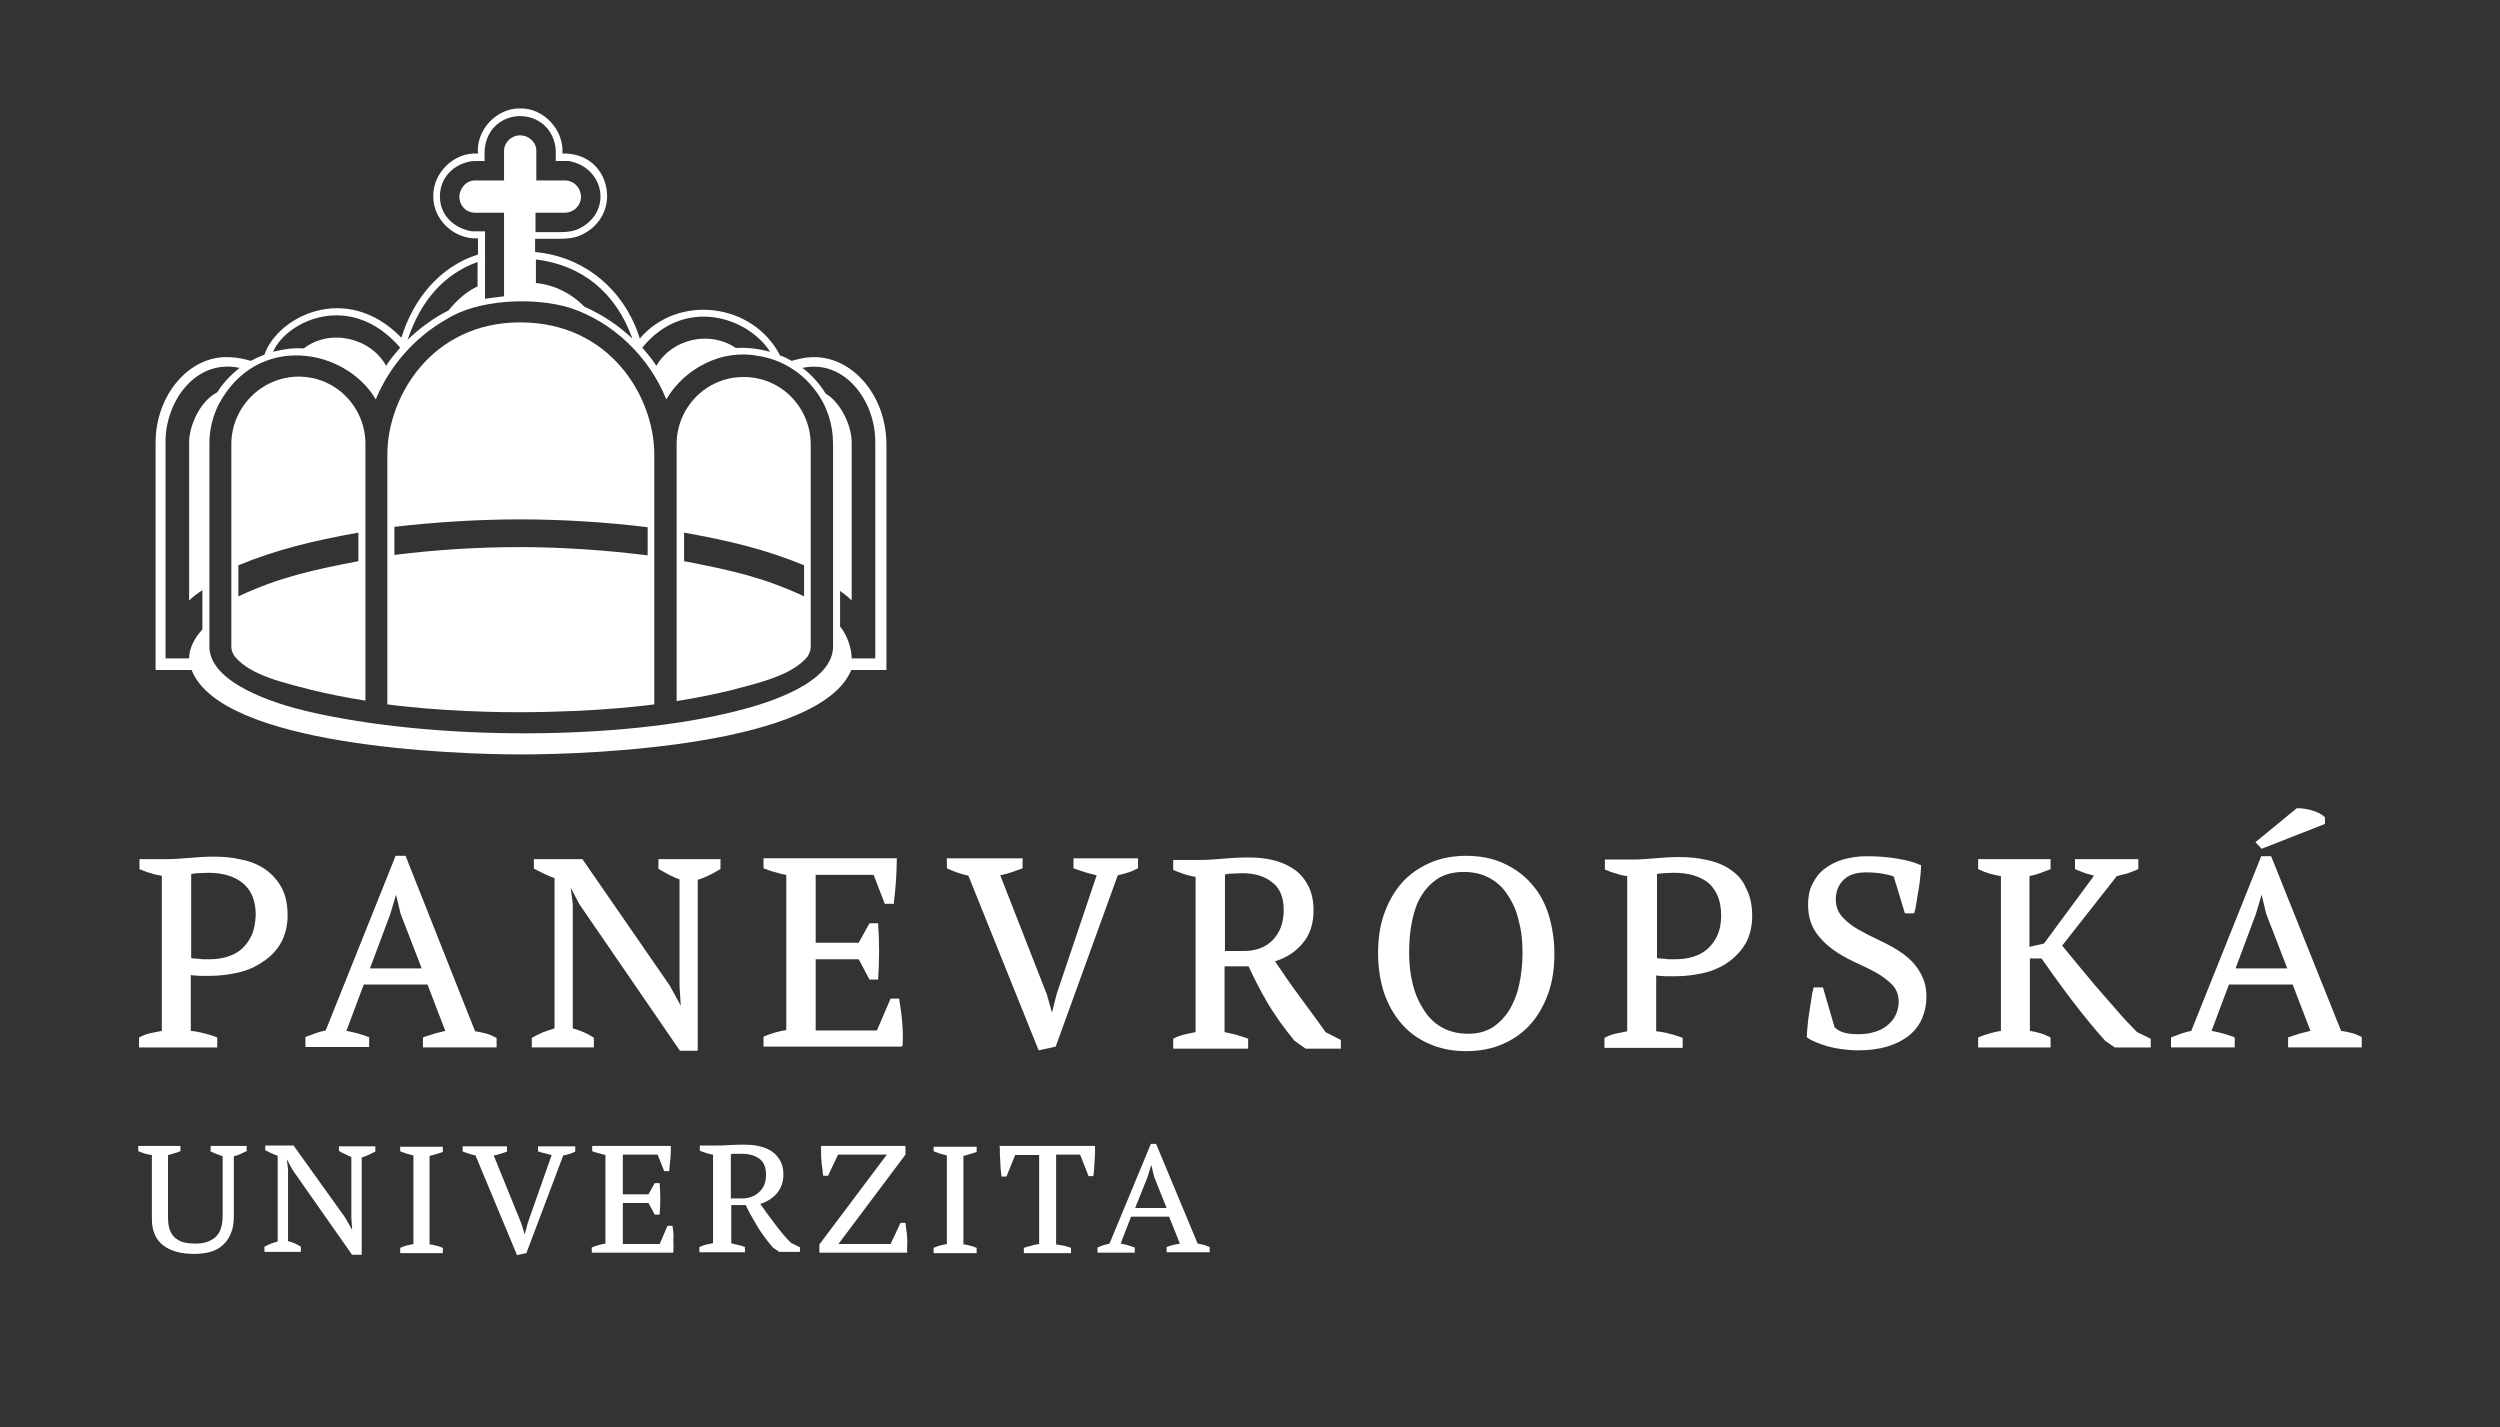
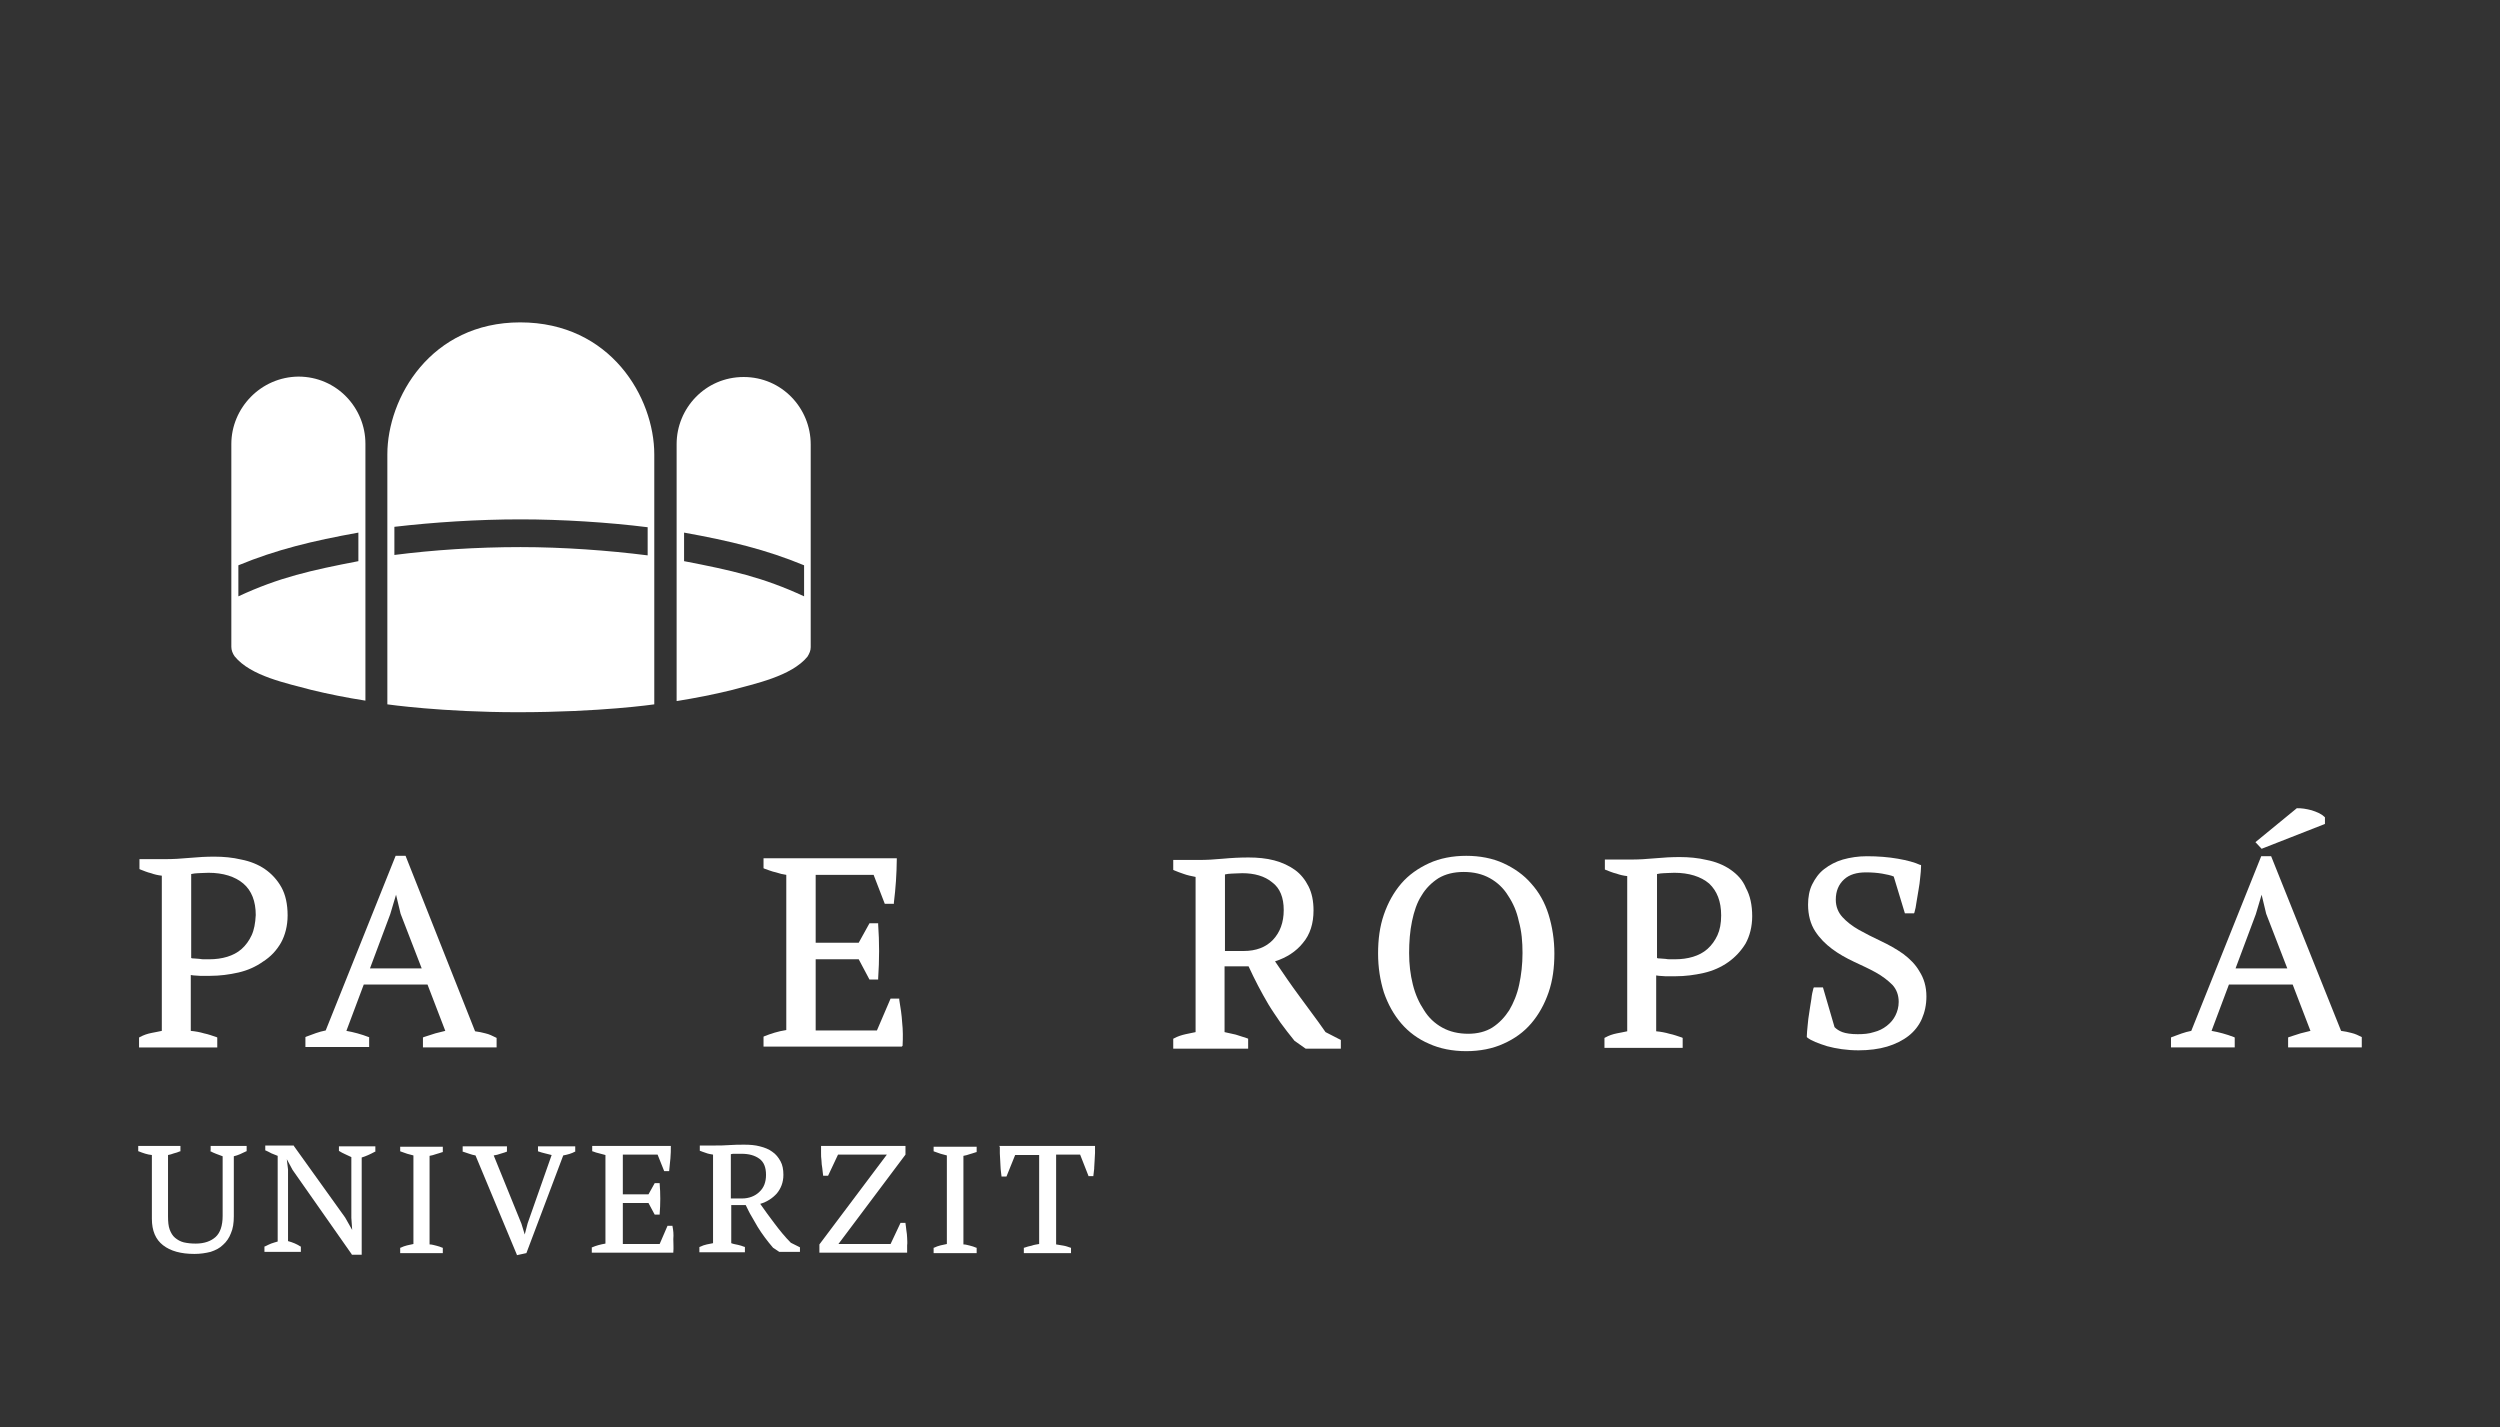
<svg xmlns="http://www.w3.org/2000/svg" version="1.1" id="Vrstva_1" x="0px" y="0px" viewBox="0 0 604.1 344.9" style="enable-background:new 0 0 604.1 344.9;" xml:space="preserve">
  <rect x="0" y="0" width="604.1" height="344.9" fill="#333333" stroke="none" />
  <style type="text/css">
	.st0{fill:#FFFFFF;}
</style>
  <g>
-     <path class="st0" d="M196.6,86.3L196.6,86.3c-1,0-2.6,0.1-5.3,0.9c-0.9-0.5-1.8-1-2.8-1.3c-6.6-12.8-24.7-14.9-33.9-4.1   C151,70.2,141.4,62,129.3,60.9v-3.2h5.7c1.8,0,3.7-0.1,5.4-0.9c4.2-1.9,6.3-5.7,6.3-9.4c0-5.4-3.9-10.5-10.8-10.3   c0.4-5.7-4.5-11-10.2-10.9c-5.7-0.1-10.7,5.2-10.2,10.9c-5.7-0.4-10.9,4.6-10.8,10.3c-0.1,5.7,5.1,10.5,10.8,10.2v3.9   c-9.3,2.9-15.7,10.9-18.5,20.1c-13.4-13.7-30-5-33.1,4.1c-1.1,0.4-2.2,0.9-3.3,1.5c-3-0.9-5.3-0.9-5.3-0.9   c-9.7-0.4-17.7,9.3-17.7,20.6c0,3.3,0,55,0,55h8.7c7.1,18.3,62.8,20.4,79.7,20.4c17.3,0,72.2-2.2,79.7-20.4h8.5v-54.8   C214,95.2,205.8,86.2,196.6,86.3z M90.8,96.5c3.3-8,9.4-15,17-19.3c7.6-4.9,21.2-5.5,30-2.8c10.5,3.5,19.1,11.9,23.2,22.1   c4.5-7.6,13.5-12.2,22.2-10.5c5.4,0.8,10.4,3.8,13.7,8.2c2.9,3.7,4.4,8.3,4.4,13c0,1.5,0,45,0,48.9c0.2,8.8-15.5,13.8-23.3,15.7   c-27.3,7-72.7,7.4-104.1,0c-7.1-1.7-23.2-6.6-23.3-15.5c0-2.6,0-12.2,0-15c0-0.5,0-32.8,0-34.2c0-3.3,0.8-6.5,2.2-9.3   C62.1,80.2,83.5,84.1,90.8,96.5z M96.7,84c-1.2,1.4-2.4,2.8-3.4,4.4c-3.7-6.8-13.6-9.1-19.9-4.2c-2.5-0.2-5,0.2-7.4,0.8   C69.1,77.7,84.6,70,96.7,84z M115.4,63.3c0,1.6,0,4.3,0,5.9c-2.6,1.2-5.1,3.4-7,5.8c-3.6,1.8-7,4.3-9.9,7.1   C101.7,72.5,107.4,66.2,115.4,63.3z M106.3,47.5c0-4.4,3-7.5,6.9-8.4c0.5-0.1,0.9-0.2,1.4-0.2l2.5,0v-2.4c0-0.5,0.1-1.1,0.2-1.6   c2-9.3,15.3-9.1,16.9,0.5c0,0.3,0.1,0.8,0.1,1.1c0,0.9,0,1.5,0,2.4c0.8,0,1.6,0,2.3,0c0.6,0,1.2,0,1.7,0.2c4.3,1.1,6.8,4.7,6.8,8.4   c0,3.2-1.9,6.5-6,8.1c-1.2,0.4-2.7,0.5-4,0.5c0,0-5.7,0-5.7,0v-4.7c2.3,0,5.9,0,7,0c2.5,0,4-2,4-3.8c0-2-1.5-4-4-4   c-1.5,0-5.2,0-6.8,0c0-2.7,0-5.8,0-7.2c0-2.1-1.9-3.7-3.9-3.7c-2.2,0-3.9,1.8-3.9,3.7c0,1,0,6.1,0,7.2c-1.3,0-5.9,0-7,0   c-2.4,0-3.8,2.2-3.8,4c0,1.8,1.4,3.8,3.8,3.8c1.1,0,5.6,0,7,0v20.2c-1.6,0.2-3.4,0.4-4.6,0.6V55.9h-2.7c-0.3,0-0.7,0-1-0.1   C109.5,54.9,106.3,51.9,106.3,47.5z M129.5,62.7c11,1.3,19.3,7.9,23.3,19.1c-3.4-3.2-7.3-5.8-11.6-7.7c-3.1-3.2-7.3-5.3-11.7-5.7   C129.5,67.8,129.5,62.7,129.5,62.7z M186.1,85c-2.7-0.7-5.5-1.1-8.3-0.9c-6.2-4.3-15.4-2.3-19.2,4.3c-1-1.6-2.2-3-3.4-4.4   C165.3,71.6,180.6,76.5,186.1,85z M40,107.1c-0.2-9.8,7.1-20.5,17.9-18.2c-0.9,0.7-3.6,2.9-5.4,5.9c-3.9,1.9-6.8,7.8-6.8,12.1   c0,0.2,0,38,0,38.2c0.9-0.9,2-1.7,3.2-2.5c0,2.8,0,6.7,0,9.5c-1.9,2.1-3.2,4.5-3.2,7c0,0-5.6,0-5.7,0V107.1z M211.5,107.1v52h-5.7   c0-2.4-1.1-5.7-2.8-7.7c0-2.9,0-5.7,0-8.6c1,0.7,2,1.5,2.8,2.3c0-0.2,0-38,0-38.2c0-4.1-2.7-9.7-6.3-11.8c-1.4-2.4-3.8-4.9-5.6-6.2   C204.2,86.7,211.7,97.1,211.5,107.1z" />
    <path class="st0" d="M93.6,109.8c0,3.2,0,60.4,0,60.4s13.2,1.9,31.5,1.9c20.1,0,33-1.9,33-1.9s0-57.7,0-60.4   c0-13.7-10.5-31.9-32.4-31.9C104.1,77.9,93.6,96.1,93.6,109.8z M125.8,125.5c9.9,0,21.1,0.7,30.7,1.9v6.8c-9.5-1.2-20.5-2-30.7-2   c-10.7,0-21.1,0.7-30.5,1.9v-6.8C104.8,126.2,115.4,125.5,125.8,125.5z" />
    <path class="st0" d="M55.9,107.3v49c0,0.8,0.3,1.6,0.8,2.3c3.9,4.8,12.6,6.5,18.5,8.1l0,0c4.1,1,8.6,1.9,13.1,2.6v-62.1   c0-8.6-6.9-16.2-16.2-16.2C63,91.1,55.9,98.6,55.9,107.3z M86.6,135.6c-11.4,2.2-19.1,3.9-29,8.5v-7.5c9.2-3.8,17.9-5.9,29-7.9   V135.6z" />
    <path class="st0" d="M179.7,91.1c-9.3,0-16.2,7.6-16.2,16.2v62.1c4.5-0.7,9-1.6,13.1-2.6l0,0c5.9-1.6,14.6-3.4,18.5-8.1   c0.5-0.8,0.8-1.5,0.8-2.3v-49C195.9,98.6,188.9,91.1,179.7,91.1z M165.3,128.7c11.1,2,19.8,4.1,29,7.9v7.5   c-9.9-4.6-17.6-6.3-29-8.5V128.7z" />
  </g>
  <g>
    <path class="st0" d="M67.9,227.8c1-1.8,1.6-4.1,1.6-6.6c0-2.7-0.5-5-1.5-6.8c-1-1.8-2.4-3.3-4-4.4c-1.6-1.1-3.6-1.9-5.7-2.3   c-2.1-0.5-4.3-0.7-6.5-0.7c-1.9,0-3.9,0.1-6,0.3c-2.1,0.2-4,0.3-5.8,0.3h-6.3v2.4l0.2,0.1c0.8,0.3,1.7,0.7,2.6,0.9   c0.8,0.3,1.7,0.5,2.6,0.6v37.5c-0.8,0.2-1.6,0.3-2.5,0.5c-1,0.2-1.9,0.5-2.8,1l-0.2,0.1v2.4h18.9v-2.4l-0.2-0.1   c-0.9-0.3-2-0.7-3-0.9c-1-0.3-2.1-0.5-3.2-0.6v-13.5c0.2,0,0.4,0.1,0.7,0.1c0.5,0,1,0.1,1.5,0.1c0.5,0,1,0,1.5,0h1   c2.3,0,4.6-0.3,6.8-0.8c2.2-0.5,4.2-1.4,5.9-2.6C65.4,231.2,66.8,229.7,67.9,227.8z M60.8,226c-0.6,1.3-1.4,2.4-2.4,3.3   c-1,0.9-2.2,1.5-3.5,1.9c-1.3,0.4-2.8,0.6-4.3,0.6h-1.1c-0.4,0-0.9,0-1.3-0.1c-0.5,0-0.9-0.1-1.3-0.1c-0.3,0-0.5,0-0.7-0.1v-20.3   c0.5-0.1,1.1-0.2,1.6-0.2c0.7,0,1.5-0.1,2.6-0.1c3.5,0,6.4,0.9,8.4,2.6c2,1.7,3,4.3,3,7.6C61.7,223.1,61.4,224.7,60.8,226z" />
    <path class="st0" d="M89.3,250.7l-0.2-0.1c-1.8-0.7-3.7-1.2-5.4-1.5l4.2-11.2h15.4l4.3,11.2c-0.8,0.2-1.6,0.4-2.4,0.6   c-0.9,0.3-1.9,0.6-2.8,0.9l-0.2,0.1v2.4H120v-2.3l-0.2-0.1c-0.8-0.4-1.6-0.8-2.5-1c-0.8-0.2-1.6-0.4-2.5-0.5L98,206.8h-2.4   l-16.9,42.2c-1.6,0.3-3.1,0.9-4.7,1.5l-0.2,0.1v2.4h15.4V250.7z M94.3,220.9l1.4-4.7l1.1,4.6l5.1,13.2H89.4L94.3,220.9z" />
-     <path class="st0" d="M174.1,209.9v-2.3h-15v2.3l0.1,0.1c0.8,0.5,1.6,0.9,2.5,1.4c0.8,0.4,1.7,0.8,2.5,1.1l0,25.8l0.3,4.7l-2.7-4.9   l-21-30.4l-0.1-0.1H129v2.3l0.2,0.1c0.8,0.4,1.6,0.8,2.4,1.2c0.8,0.4,1.6,0.7,2.4,1v36.3c-0.9,0.3-1.9,0.6-2.7,0.9   c-0.9,0.4-1.8,0.8-2.6,1.3l-0.2,0.1v2.3h15v-2.3l-0.1-0.1c-1.5-1-3.2-1.7-5-2.2l0-30.2l-0.5-3.8l2.1,4l24.3,35.4h4.3v-41.3   c1.7-0.5,3.5-1.4,5.3-2.5L174.1,209.9z" />
    <path class="st0" d="M218.1,252.7c0.1-1.9,0.1-3.8-0.1-5.6c-0.1-1.8-0.4-3.7-0.7-5.5l0-0.3h-2.1l-3.3,7.7h-14.8v-17.2h10.4l2.6,4.9   h2.1l0-0.3c0.3-4.4,0.3-8.8,0-13l0-0.3h-2.1l-2.6,4.7h-10.4v-16.4h14l2.7,7h2.2l0-0.3c0.2-1.7,0.4-3.5,0.5-5.2   c0.1-1.8,0.2-3.5,0.2-5.2l0-0.3h-32.2v2.4l0.2,0.1c0.9,0.3,1.8,0.7,2.8,0.9c0.9,0.3,1.7,0.5,2.5,0.6v37.5c-2,0.3-3.8,0.9-5.3,1.5   l-0.2,0.1v2.4h33.4L218.1,252.7z" />
-     <path class="st0" d="M231.5,210.9c0.8,0.3,1.6,0.5,2.5,0.7l16.9,42l0.1,0.2l4.1-0.9l15-41.4c1.9-0.4,3.4-0.9,4.7-1.6l0.2-0.1v-2.4   h-15.6v2.4l0.2,0.1c0.9,0.3,1.8,0.6,2.7,0.9c0.8,0.2,1.7,0.5,2.7,0.7l-9.7,28.8l-1.1,4.4l-1.2-4.3l-11.3-28.9   c0.9-0.2,1.8-0.4,2.6-0.7c0.9-0.3,1.8-0.6,2.6-0.9l0.2-0.1v-2.4h-18.3v2.4l0.2,0.1C229.8,210.3,230.6,210.6,231.5,210.9z" />
    <path class="st0" d="M313.9,240.6c-2-2.7-3.9-5.5-5.8-8.3c2.8-0.9,5.1-2.4,6.7-4.4c1.8-2.1,2.6-4.8,2.6-7.9c0-2.3-0.4-4.2-1.2-5.8   c-0.8-1.6-1.9-3-3.3-4c-1.4-1-3.1-1.8-5-2.3c-1.9-0.5-4-0.7-6.2-0.7c-2,0-4.1,0.1-6.2,0.3c-2.1,0.2-4,0.3-5.8,0.3h-6.2v2.4l0.2,0.1   c0.7,0.3,1.5,0.6,2.4,0.9c0.8,0.3,1.8,0.5,2.8,0.7v37.5c-0.8,0.2-1.6,0.3-2.4,0.5c-0.9,0.2-1.9,0.5-2.8,1l-0.2,0.1v2.4h18.1v-2.4   l-0.2-0.1c-0.9-0.3-1.8-0.6-2.8-0.9c-0.9-0.2-1.8-0.4-2.7-0.6v-15.9h5.8c0.8,1.7,1.5,3.2,2.3,4.7c0.8,1.5,1.6,3,2.5,4.5   c0.9,1.5,1.9,2.9,2.9,4.4c1,1.4,2.2,2.9,3.4,4.4l2.7,1.9h8.5v-2.1l-3.7-1.9C318.1,246.2,315.9,243.4,313.9,240.6z M310.2,219.9   c0,3-0.9,5.4-2.6,7.2c-1.7,1.8-4.1,2.7-7.1,2.7h-4.5v-18.5c0.5-0.1,1-0.2,1.6-0.2c0.7,0,1.6-0.1,2.6-0.1c2.9,0,5.4,0.7,7.2,2.2   C309.3,214.6,310.2,216.9,310.2,219.9z" />
    <path class="st0" d="M370,213.5c-1.8-2.1-4.1-3.7-6.7-4.9c-2.6-1.2-5.7-1.8-9-1.8s-6.4,0.6-9,1.8c-2.6,1.2-4.9,2.8-6.7,4.9   c-1.8,2.1-3.2,4.6-4.2,7.5c-1,2.9-1.4,6-1.4,9.4c0,3.4,0.5,6.5,1.4,9.4c1,2.9,2.4,5.4,4.2,7.5c1.8,2.1,4.1,3.8,6.7,4.9   c2.6,1.2,5.7,1.8,9,1.8s6.4-0.6,9-1.8c2.7-1.2,4.9-2.8,6.7-4.9c1.8-2.1,3.2-4.6,4.2-7.5c1-2.9,1.4-6,1.4-9.4c0-3.3-0.5-6.5-1.4-9.4   C373.3,218.1,371.9,215.6,370,213.5z M367.9,230.3c0,2.7-0.3,5.3-0.8,7.6c-0.5,2.4-1.4,4.5-2.4,6.2c-1.1,1.7-2.4,3.1-4.1,4.2   c-1.6,1-3.6,1.5-5.8,1.5c-2.4,0-4.5-0.5-6.3-1.5c-1.8-1-3.3-2.4-4.4-4.2c-1.2-1.8-2.1-3.8-2.7-6.2c-0.6-2.4-0.9-4.9-0.9-7.6   c0-2.7,0.2-5.3,0.7-7.7c0.5-2.4,1.2-4.5,2.3-6.2c1-1.7,2.4-3.1,4.1-4.2c1.7-1,3.7-1.5,6.1-1.5c2.4,0,4.5,0.5,6.3,1.5   c1.8,1,3.3,2.4,4.4,4.2c1.2,1.8,2.1,3.8,2.6,6.2C367.7,225.1,367.9,227.6,367.9,230.3z" />
    <path class="st0" d="M418.1,210.1c-1.6-1.1-3.6-1.9-5.7-2.3c-2.1-0.5-4.3-0.7-6.5-0.7c-1.9,0-3.9,0.1-6,0.3c-2.1,0.2-4,0.3-5.8,0.3   h-6.3v2.4l0.2,0.1c0.8,0.3,1.7,0.7,2.6,0.9c0.8,0.3,1.7,0.5,2.6,0.6v37.5c-0.8,0.2-1.6,0.3-2.5,0.5c-1,0.2-1.9,0.5-2.8,1l-0.2,0.1   v2.4h18.9v-2.4l-0.2-0.1c-0.9-0.3-2-0.7-3-0.9c-1-0.3-2.1-0.5-3.2-0.6v-13.5c0.2,0,0.4,0.1,0.7,0.1c0.5,0,1,0.1,1.5,0.1   c0.5,0,1,0,1.5,0h1c2.3,0,4.6-0.3,6.8-0.8c2.2-0.5,4.2-1.4,5.9-2.6c1.7-1.2,3.1-2.7,4.2-4.5c1-1.8,1.6-4.1,1.6-6.6   c0-2.7-0.5-5-1.5-6.8C421.1,212.6,419.7,211.2,418.1,210.1z M415.9,221.2c0,1.9-0.3,3.5-0.9,4.8c-0.6,1.3-1.4,2.4-2.4,3.3   c-1,0.9-2.2,1.5-3.5,1.9c-1.3,0.4-2.8,0.6-4.3,0.6h-1.1c-0.4,0-0.9,0-1.3-0.1c-0.5,0-0.9-0.1-1.3-0.1c-0.3,0-0.5,0-0.7-0.1v-20.3   c0.5-0.1,1.1-0.2,1.6-0.2c0.7,0,1.5-0.1,2.6-0.1c3.5,0,6.4,0.9,8.4,2.6C414.9,215.3,415.9,217.8,415.9,221.2z" />
    <path class="st0" d="M459.9,230.5c-1.7-1.2-3.5-2.2-5.4-3.1c-1.9-0.9-3.7-1.8-5.3-2.7c-1.6-0.9-3-2-4-3.1c-1-1.1-1.6-2.5-1.6-4.2   c0-2.1,0.7-3.7,2-4.9c1.3-1.2,3.1-1.7,5.3-1.7c1.4,0,2.7,0.1,3.9,0.3c1.1,0.2,2.1,0.4,2.8,0.7l2.7,8.9h2.2l0.1-0.2   c0.2-0.7,0.4-1.6,0.5-2.5c0.2-1,0.3-2,0.5-3c0.2-1,0.3-2,0.4-3c0.1-1,0.2-1.8,0.2-2.6V209L464,209c-1.3-0.6-3.1-1.1-5.4-1.5   c-2.3-0.4-4.8-0.6-7.5-0.6c-2.1,0-4,0.3-5.8,0.8c-1.7,0.5-3.2,1.3-4.5,2.3c-1.3,1-2.2,2.3-2.9,3.7c-0.7,1.4-1,3.1-1,4.9   c0,2.5,0.6,4.7,1.7,6.4c1.1,1.7,2.5,3.1,4.1,4.3c1.6,1.2,3.4,2.2,5.3,3.1c1.9,0.9,3.7,1.7,5.3,2.6c1.6,0.9,2.9,1.9,4,3   c1,1.1,1.5,2.5,1.5,4.1c0,1.2-0.3,2.3-0.8,3.3c-0.5,1-1.2,1.8-2.1,2.5c-0.9,0.7-1.9,1.2-3.1,1.5c-1.2,0.4-2.5,0.5-3.9,0.5   c-1.6,0-2.9-0.2-3.7-0.5c-0.8-0.3-1.4-0.7-1.9-1.2l-2.8-9.6h-2.2l-0.1,0.2c-0.2,0.7-0.4,1.6-0.5,2.6c-0.2,1-0.3,2.1-0.5,3.2   c-0.2,1.1-0.3,2.1-0.4,3.2c-0.1,1.1-0.2,1.9-0.2,2.6l0,0.2l0.1,0.1c1,0.8,2.6,1.4,4.8,2.1c2.2,0.6,4.8,1,7.6,1   c2.5,0,4.9-0.3,6.9-0.9c2-0.6,3.8-1.5,5.2-2.6c1.4-1.1,2.5-2.5,3.2-4.1c0.7-1.6,1.1-3.4,1.1-5.4c0-2.4-0.6-4.4-1.7-6.1   C462.9,233.1,461.5,231.7,459.9,230.5z" />
-     <path class="st0" d="M511.4,244c-1.7-1.9-3.3-3.8-4.9-5.6c-1.6-1.9-3.1-3.7-4.5-5.4c-1.4-1.7-2.6-3.2-3.7-4.5l13.2-16.8   c0.8-0.2,1.6-0.4,2.4-0.6c0.9-0.3,1.7-0.6,2.6-1l0.2-0.1v-2.4h-15.3v2.4l0.2,0.1c0.7,0.3,1.5,0.6,2.3,0.9c0.7,0.2,1.4,0.4,2.1,0.6   l-12.1,16.4l-3.5,0.8v-17.1c0.9-0.2,1.7-0.4,2.5-0.7c0.8-0.3,1.6-0.6,2.4-0.9l0.2-0.1v-2.4h-17.5v2.4l0.2,0.1   c1.6,0.8,3.4,1.3,5.3,1.6v37.4c-1.8,0.3-3.6,0.8-5.3,1.5l-0.2,0.1v2.4h17.5v-2.4l-0.2-0.1c-1.3-0.7-2.9-1.2-4.8-1.5v-17.5h2.8   c2.4,3.4,4.9,6.9,7.5,10.3c2.6,3.4,5.2,6.6,7.9,9.6l2.3,1.6h8.7v-2.1l-3.3-1.6C514.7,247.7,513,245.9,511.4,244z" />
    <path class="st0" d="M561.8,199.1v-1.6l-0.1-0.1c-0.3-0.3-0.7-0.6-1.3-0.9c-0.6-0.3-1.2-0.5-1.8-0.7c-0.7-0.2-1.3-0.3-1.9-0.4   c-0.6-0.1-1.2-0.1-1.6-0.1l-0.1,0l-10,8.2l1.5,1.6L561.8,199.1z" />
    <path class="st0" d="M570.7,250.6c-0.8-0.4-1.6-0.8-2.5-1c-0.8-0.2-1.6-0.4-2.5-0.5l-16.9-42.2h-2.4l-16.9,42.2   c-1.6,0.3-3.1,0.9-4.7,1.5l-0.2,0.1v2.4h15.4v-2.4l-0.2-0.1c-1.8-0.7-3.7-1.2-5.4-1.5l4.2-11.2h15.4l4.3,11.2   c-0.8,0.2-1.6,0.4-2.4,0.6c-0.9,0.3-1.9,0.6-2.8,0.9l-0.2,0.1v2.4h17.8v-2.3L570.7,250.6z M552.7,234h-12.5l4.9-13.1l1.4-4.7   l1.1,4.6L552.7,234z" />
    <path class="st0" d="M50.7,278.1L50.7,278.1c0.5,0.3,1,0.5,1.5,0.7c0.5,0.2,1,0.4,1.6,0.6v14.4c0,2.4-0.6,4.1-1.7,5.1   c-1.1,1-2.7,1.6-4.8,1.6c-1.1,0-2-0.1-2.9-0.3c-0.8-0.2-1.5-0.6-2.1-1.1c-0.6-0.5-1-1.2-1.3-2c-0.3-0.8-0.4-1.9-0.4-3.2v-14.8   c0.5-0.1,0.9-0.2,1.4-0.4c0.5-0.1,1-0.3,1.5-0.5l0.1,0v-1.3H33.4v1.3l0.1,0c1,0.4,2.1,0.8,3.2,0.9v15.4c0,2.9,0.9,5,2.7,6.4   c1.8,1.4,4.3,2.1,7.6,2.1c1.4,0,2.7-0.2,3.9-0.5c1.2-0.4,2.2-0.9,3-1.7c0.8-0.7,1.5-1.7,1.9-2.8c0.5-1.1,0.7-2.5,0.7-4.1v-14.5   c0.5-0.1,1-0.3,1.5-0.5c0.5-0.2,1-0.5,1.5-0.7l0.1,0v-1.3h-8.7V278.1z" />
    <path class="st0" d="M81.9,278.1L81.9,278.1c0.5,0.3,1,0.6,1.5,0.8c0.5,0.2,1,0.5,1.5,0.7v14.7l0.2,2.9l-1.7-3L71,276.9l0-0.1h-6.9   v1.2l0.1,0c0.4,0.2,0.9,0.4,1.4,0.7c0.5,0.2,1,0.4,1.5,0.6v20.7c-0.6,0.2-1.1,0.3-1.6,0.5c-0.5,0.2-1.1,0.5-1.5,0.7l-0.1,0v1.3h8.8   v-1.3l-0.1,0c-0.9-0.6-1.9-1-3-1.3l0-17.3l-0.3-2.5l1.4,2.6L85,303.1l0,0.1h2.4v-23.5c1-0.3,2.1-0.8,3.2-1.4l0.1,0v-1.3h-8.8V278.1   z" />
    <path class="st0" d="M96.7,278.2L96.7,278.2c0.6,0.2,1.1,0.4,1.7,0.6c0.5,0.1,1,0.3,1.5,0.4v21.4c-1,0.2-2.1,0.4-3.1,0.9l-0.1,0   v1.3H107v-1.3l-0.1,0c-0.5-0.2-1-0.4-1.5-0.5c-0.5-0.1-1-0.3-1.6-0.3v-21.4c0.5-0.1,1-0.2,1.5-0.4c0.6-0.2,1.1-0.3,1.6-0.5l0.1,0   v-1.3H96.7V278.2z" />
    <path class="st0" d="M130,278.2L130,278.2c0.6,0.2,1.2,0.4,1.7,0.5c0.5,0.1,1.1,0.3,1.6,0.4l-5.8,16.5l-0.7,2.7l-0.8-2.6l-6.7-16.5   c0.6-0.1,1.1-0.2,1.6-0.4c0.6-0.2,1.1-0.3,1.5-0.5l0.1,0v-1.3h-10.7v1.3l0.1,0c0.5,0.2,1,0.3,1.5,0.5c0.5,0.2,1,0.3,1.5,0.4l10,24   l0,0.1l2.3-0.5l8.9-23.6c1.1-0.2,2.1-0.5,2.8-0.9l0.1,0v-1.3H130V278.2z" />
    <path class="st0" d="M162.5,296.3l0-0.1h-1.2l-1.9,4.4h-8.9v-9.9h6.2l1.5,2.8h1.2l0-0.1c0.2-2.5,0.2-5,0-7.4l0-0.1h-1.2l-1.5,2.7   h-6.2V279h8.4l1.6,4h1.2l0-0.1c0.1-1,0.2-2,0.3-3c0.1-1,0.1-2,0.1-2.9l0-0.1h-19v1.3l0.1,0c0.5,0.2,1.1,0.4,1.6,0.5   c0.5,0.1,1,0.3,1.5,0.4v21.4c-1.2,0.2-2.3,0.5-3.2,0.9l-0.1,0v1.3h19.7l0-0.1c0.1-1.1,0-2.1,0-3.2   C162.8,298.3,162.7,297.3,162.5,296.3z" />
    <path class="st0" d="M187.2,295.7c-1.2-1.6-2.4-3.2-3.5-4.8c1.7-0.5,3-1.4,4-2.5c1-1.2,1.6-2.7,1.6-4.5c0-1.3-0.2-2.4-0.7-3.3   c-0.5-0.9-1.1-1.7-2-2.3c-0.8-0.6-1.8-1-3-1.3c-1.1-0.3-2.4-0.4-3.7-0.4c-1.2,0-2.4,0-3.7,0.1c-1.2,0.1-2.4,0.1-3.5,0.1h-3.6v1.3   l0.1,0c0.4,0.2,0.9,0.3,1.4,0.5c0.5,0.2,1.1,0.3,1.7,0.4v21.4c-0.5,0.1-1,0.2-1.5,0.3c-0.5,0.1-1.1,0.3-1.7,0.6l-0.1,0v1.3H180   v-1.3l-0.1,0c-0.5-0.2-1.1-0.4-1.6-0.5c-0.5-0.1-1.1-0.2-1.6-0.4v-9.2h3.5c0.5,1,0.9,1.9,1.4,2.7c0.5,0.9,1,1.7,1.5,2.6   c0.5,0.8,1.1,1.7,1.7,2.5c0.6,0.8,1.3,1.7,2,2.5l1.5,1l0,0h5v-1.1l-2.2-1.1C189.7,298.9,188.4,297.3,187.2,295.7z M176.6,278.9   c0.3-0.1,0.6-0.1,1-0.1c0.4,0,0.9,0,1.6,0c1.8,0,3.2,0.4,4.3,1.2c1.1,0.8,1.6,2.1,1.6,3.9c0,1.7-0.5,3.1-1.6,4.1   c-1,1-2.5,1.6-4.2,1.6h-2.7V278.9z" />
    <path class="st0" d="M219.2,299.1c0-0.6-0.1-1.2-0.2-1.9c-0.1-0.6-0.1-1.2-0.2-1.6l0-0.1h-1.2l-2.4,5.1h-12.6l16.2-21.6l0,0v-2.1   h-20.4v0.1c0,0.5,0,1,0,1.6c0,0.6,0,1.2,0.1,1.8c0,0.6,0.1,1.3,0.2,1.9c0.1,0.6,0.1,1.2,0.2,1.7l0,0.1h1.2l2.4-5.1h11.8L198,300.7   v2h21.2l0-0.1c0-0.5,0-1,0-1.7C219.3,300.3,219.2,299.7,219.2,299.1z" />
-     <path class="st0" d="M225.6,278.2L225.6,278.2c0.6,0.2,1.1,0.4,1.7,0.6c0.5,0.1,1,0.3,1.5,0.4v21.4c-1,0.2-2.1,0.4-3.1,0.9l-0.1,0   v1.3H236v-1.3l-0.1,0c-0.5-0.2-1-0.4-1.5-0.5c-0.5-0.1-1-0.3-1.6-0.3v-21.4c0.5-0.1,1-0.2,1.5-0.4c0.6-0.2,1.1-0.3,1.6-0.5l0.1,0   v-1.3h-10.4V278.2z" />
+     <path class="st0" d="M225.6,278.2L225.6,278.2c0.6,0.2,1.1,0.4,1.7,0.6c0.5,0.1,1,0.3,1.5,0.4v21.4c-1,0.2-2.1,0.4-3.1,0.9l-0.1,0   v1.3H236v-1.3l-0.1,0c-0.5-0.2-1-0.4-1.5-0.5c-0.5-0.1-1-0.3-1.6-0.3v-21.4c0.5-0.1,1-0.2,1.5-0.4c0.6-0.2,1.1-0.3,1.6-0.5l0.1,0   v-1.3h-10.4z" />
    <path class="st0" d="M241.6,277c0,0.5,0,1.1,0,1.7c0,0.6,0.1,1.3,0.1,1.9c0,0.7,0.1,1.3,0.1,1.9c0.1,0.6,0.1,1.2,0.2,1.7l0,0.1h1.2   l2.1-5.2h5.8v21.5c-0.6,0.1-1.3,0.2-1.8,0.4c-0.6,0.1-1.2,0.3-1.8,0.5l-0.1,0v1.3h11.4v-1.3l-0.1,0c-0.6-0.2-1.1-0.4-1.7-0.5   c-0.6-0.1-1.2-0.2-1.8-0.3V279h5.8l2,5.1l0,0.1h1.2l0-0.1c0.1-0.5,0.1-1.1,0.2-1.7l0-0.2c0-0.6,0.1-1.1,0.1-1.7   c0-0.6,0.1-1.3,0.1-1.9c0-0.6,0-1.2,0-1.6v-0.1h-23.2V277z" />
-     <path class="st0" d="M290.9,300.8c-0.5-0.1-1-0.2-1.5-0.3l-10-24l0-0.1h-1.3l-10,24.1c-0.9,0.2-1.9,0.5-2.8,0.9l-0.1,0v1.3h9v-1.3   l-0.1,0c-1.1-0.4-2.2-0.7-3.3-0.9l2.5-6.5h9.2l2.6,6.5c-0.5,0.1-1,0.2-1.5,0.3c-0.5,0.1-1.1,0.3-1.6,0.5l-0.1,0v1.3h10.4v-1.3   l-0.1,0C291.9,301.2,291.4,301,290.9,300.8z M281.9,291.9h-7.6l3-7.5l0.9-2.9l0.7,2.9L281.9,291.9z" />
  </g>
</svg>